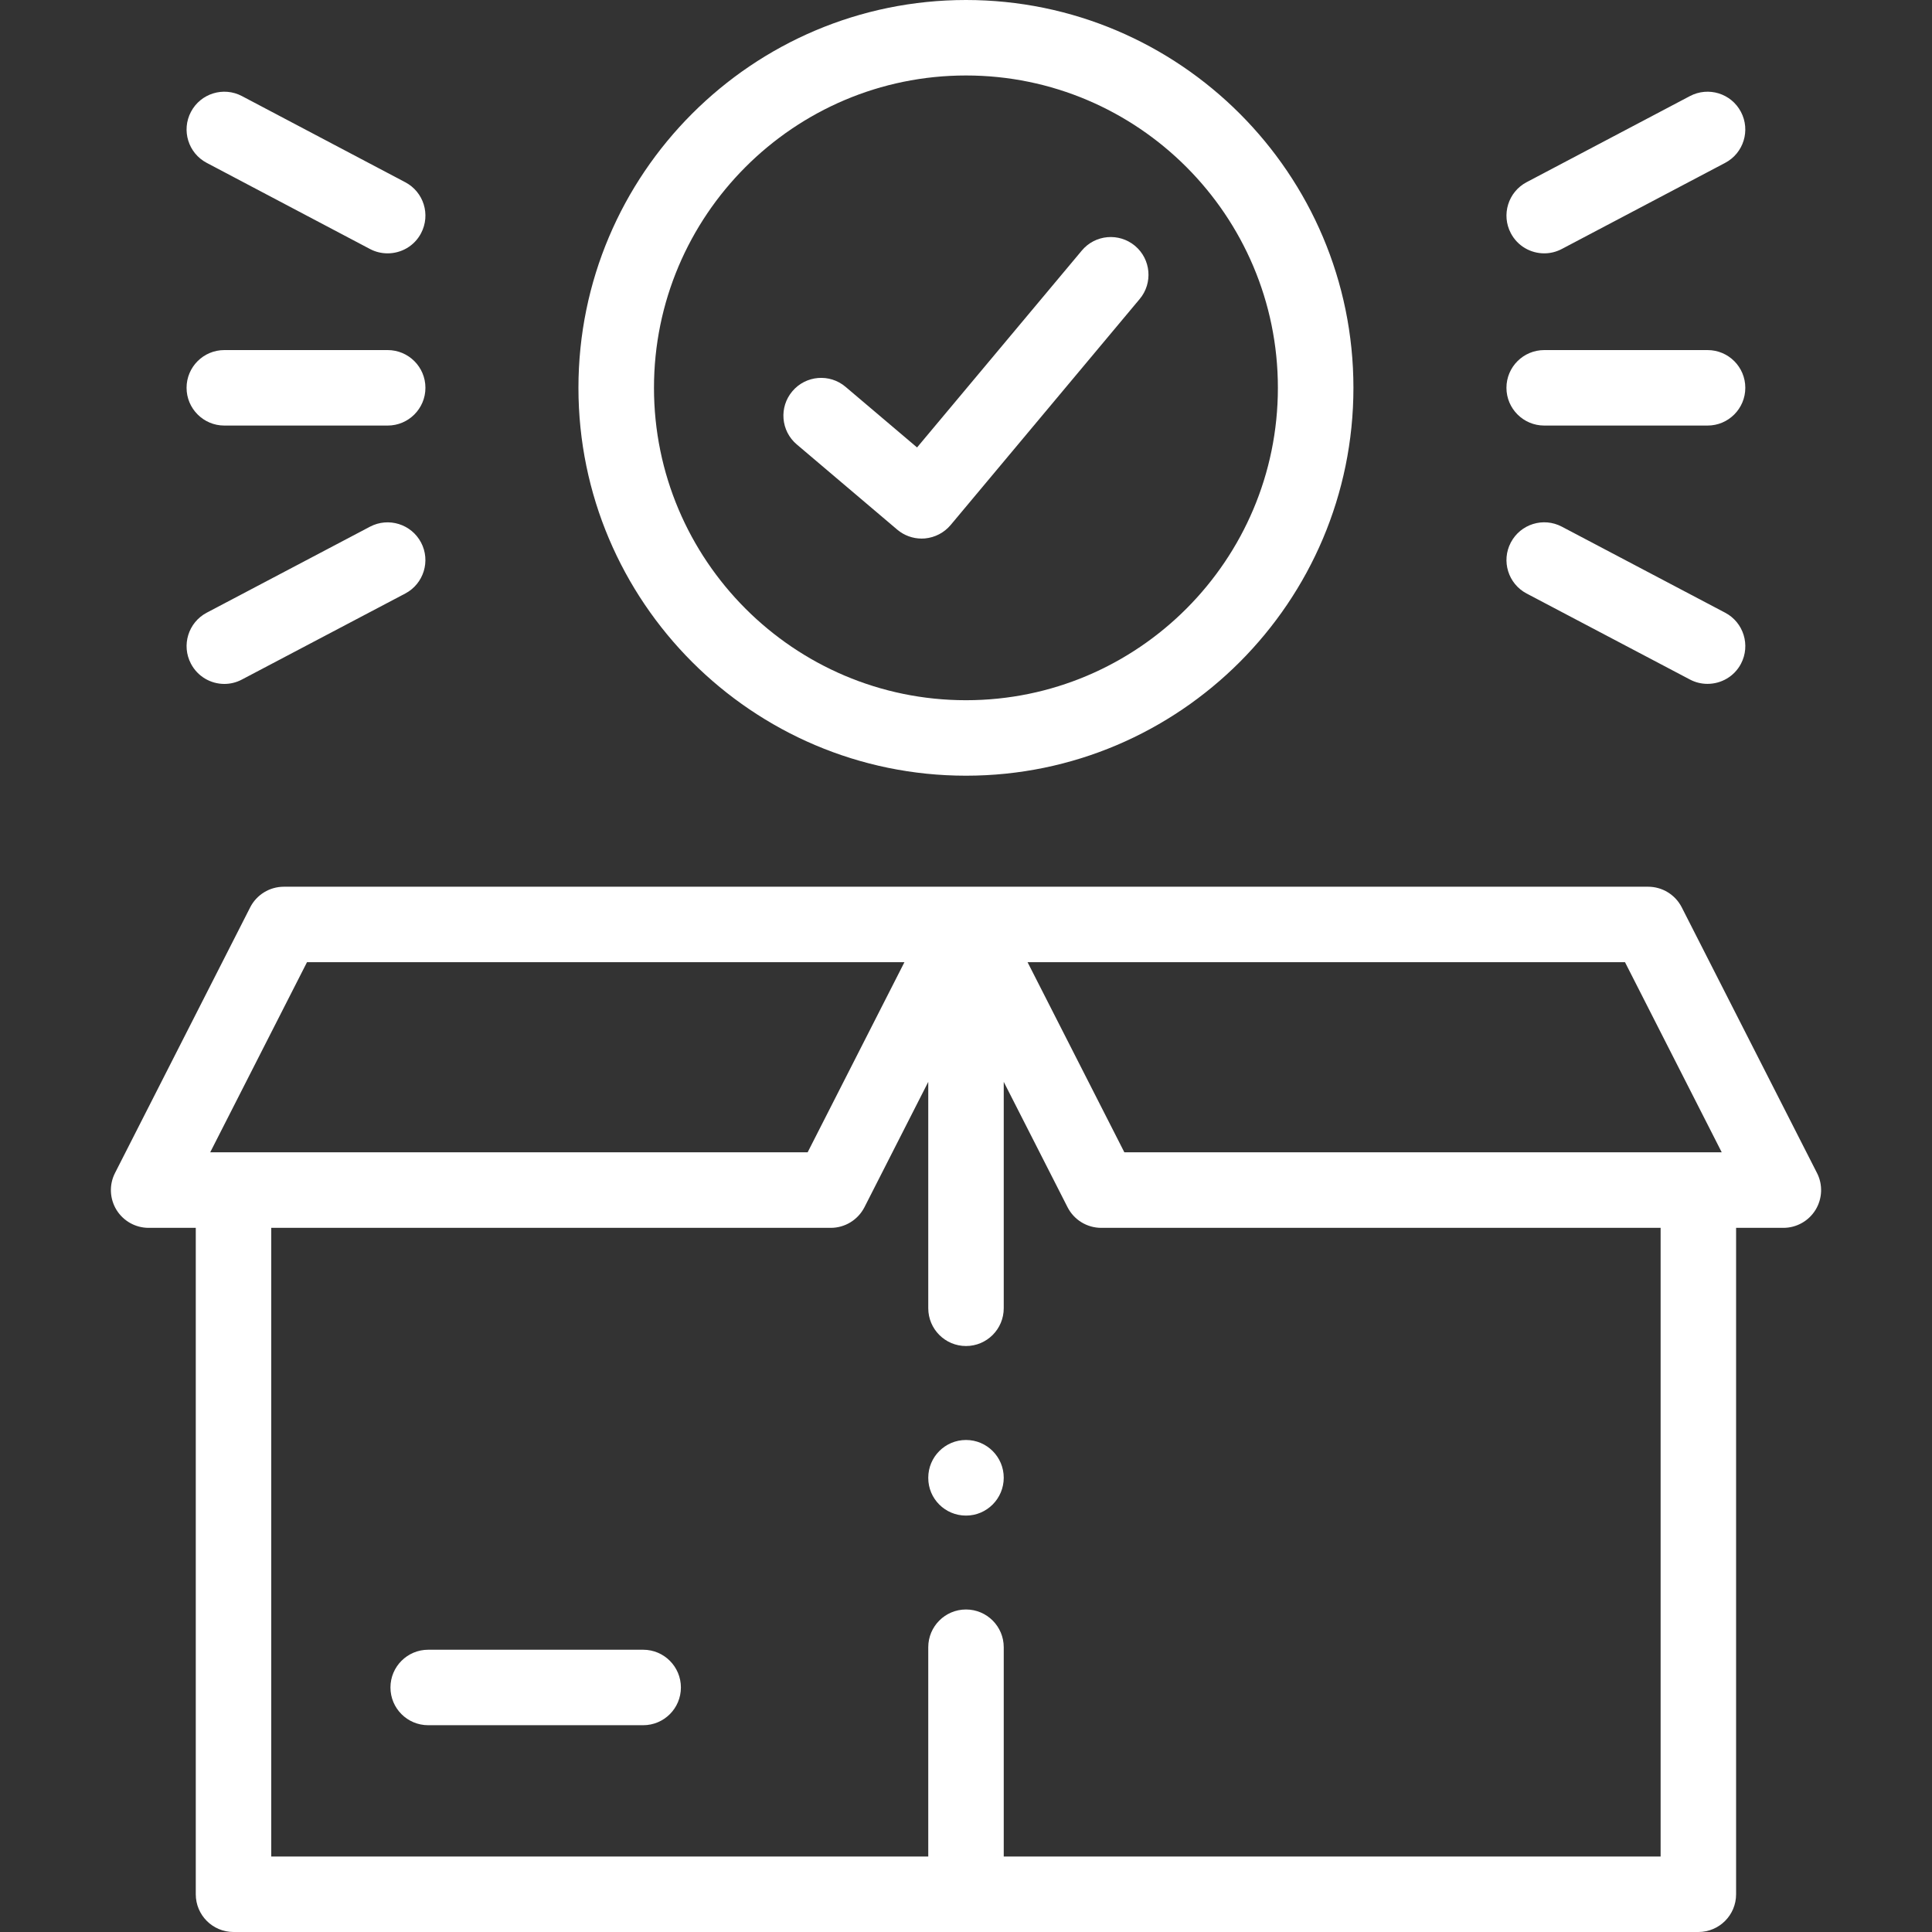
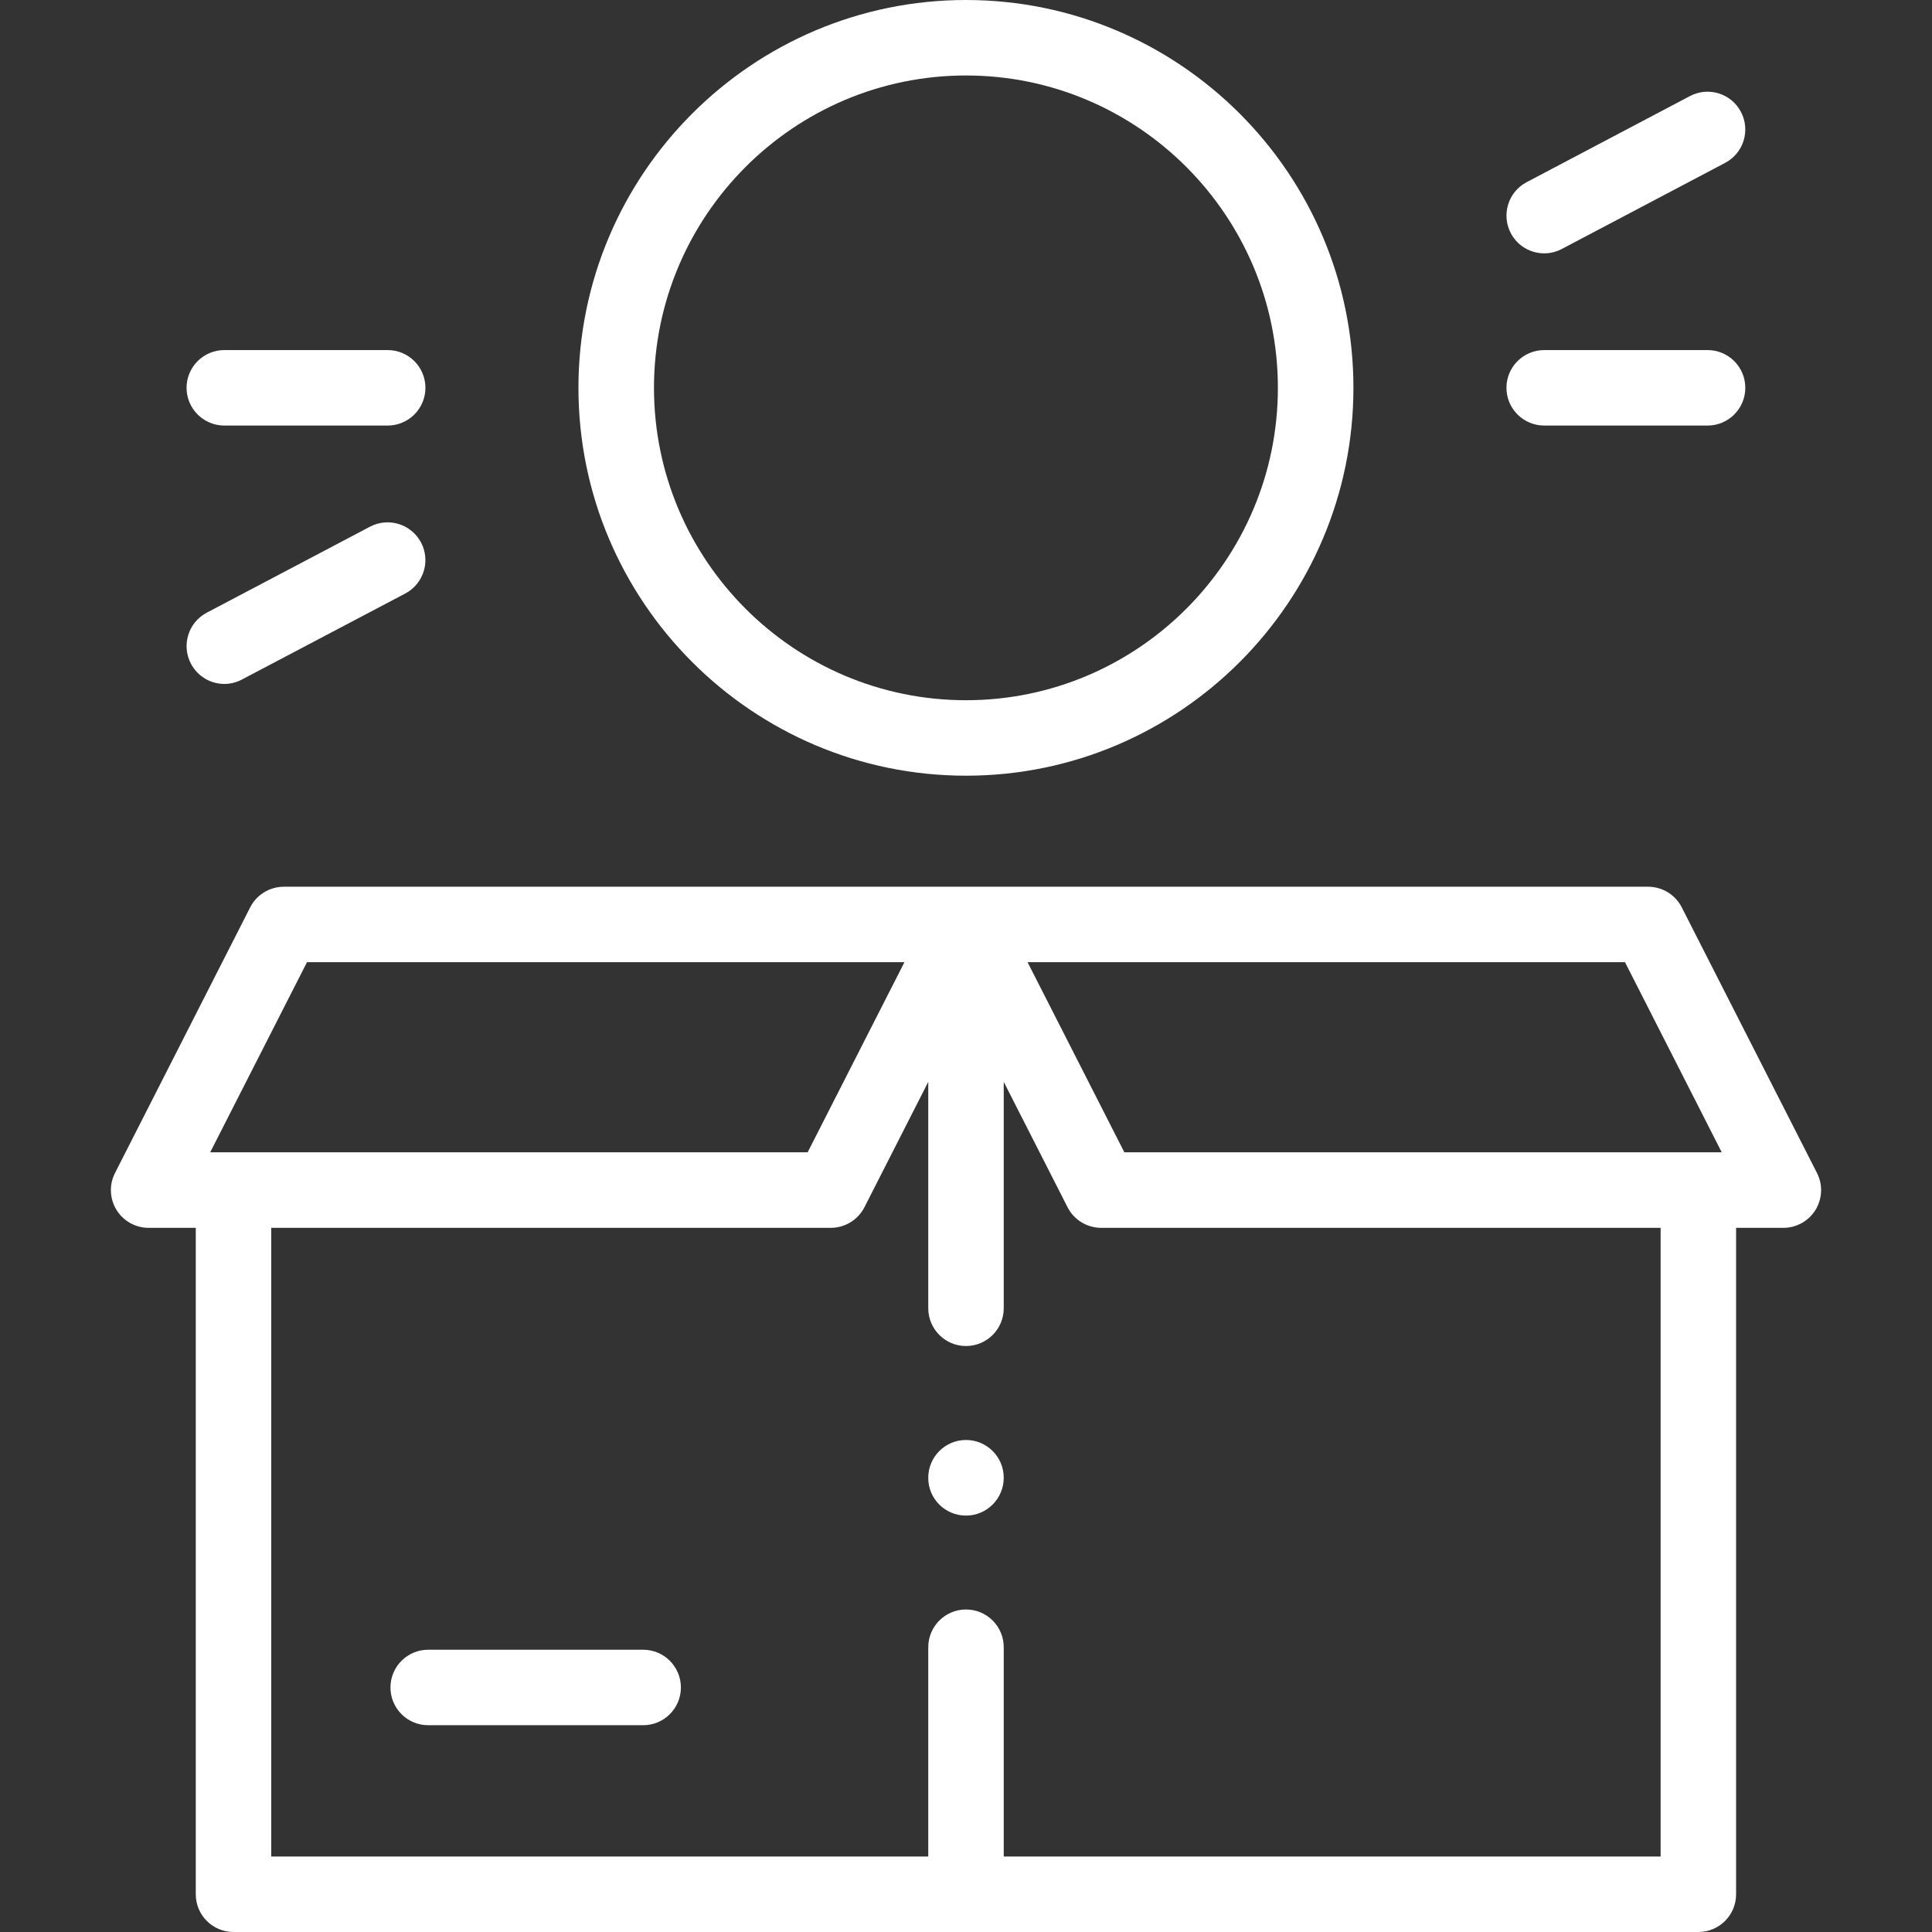
<svg xmlns="http://www.w3.org/2000/svg" width="30" height="30" viewBox="0 0 30 30" fill="none">
  <rect x="0" y="0" width="30" height="30" fill="#333333" stroke="none" />
  <g clip-path="url(#clip0_46_643)">
    <path d="M28.214 18.214L26.114 14.089C26.014 13.893 25.812 13.769 25.592 13.769H15H4.408C4.187 13.769 3.985 13.893 3.885 14.089L1.786 18.214C1.693 18.395 1.702 18.612 1.808 18.786C1.915 18.96 2.104 19.066 2.308 19.066H3.04V29.414C3.04 29.738 3.302 30 3.626 30H26.372C26.696 30 26.958 29.738 26.958 29.414V19.066H27.692C27.896 19.066 28.085 18.96 28.192 18.786C28.298 18.612 28.307 18.395 28.214 18.214ZM25.233 14.941L26.735 17.893H17.459L15.956 14.941H25.233ZM4.767 14.941H14.044L12.541 17.893H3.264L4.767 14.941ZM25.786 28.828H15.586V25.578C15.586 25.255 15.324 24.992 15 24.992C14.676 24.992 14.414 25.255 14.414 25.578V28.828H4.212V19.066H12.9C13.121 19.066 13.322 18.942 13.423 18.746L14.414 16.799V20.314C14.414 20.638 14.676 20.901 15 20.901C15.324 20.901 15.586 20.638 15.586 20.314V16.799L16.577 18.746C16.677 18.942 16.879 19.066 17.1 19.066H25.786V28.828Z" fill="white" />
    <path d="M9.987 25.617H6.649C6.325 25.617 6.063 25.88 6.063 26.203C6.063 26.527 6.325 26.789 6.649 26.789H9.987C10.311 26.789 10.573 26.527 10.573 26.203C10.573 25.88 10.311 25.617 9.987 25.617Z" fill="white" />
    <path d="M15 12.045C18.317 12.045 21.016 9.343 21.016 6.022C21.016 2.701 18.317 0 15 0C11.682 0 8.982 2.701 8.982 6.022C8.982 9.343 11.682 12.045 15 12.045ZM15 1.172C17.671 1.172 19.843 3.348 19.843 6.022C19.843 8.697 17.671 10.873 15 10.873C12.328 10.873 10.155 8.697 10.155 6.022C10.155 3.348 12.328 1.172 15 1.172Z" fill="white" />
-     <path d="M12.372 6.901L13.932 8.224C14.038 8.314 14.173 8.363 14.311 8.363C14.328 8.363 14.345 8.362 14.361 8.361C14.517 8.347 14.661 8.272 14.761 8.153L17.697 4.643C17.905 4.395 17.872 4.025 17.624 3.817C17.375 3.61 17.006 3.642 16.798 3.891L14.24 6.948L13.13 6.007C12.883 5.797 12.513 5.828 12.304 6.075C12.094 6.322 12.125 6.692 12.372 6.901Z" fill="white" />
    <path d="M3.483 6.608H6.02C6.343 6.608 6.606 6.345 6.606 6.022C6.606 5.698 6.343 5.436 6.02 5.436H3.483C3.16 5.436 2.897 5.698 2.897 6.022C2.897 6.345 3.16 6.608 3.483 6.608Z" fill="white" />
-     <path d="M3.21 2.529L5.746 3.867C5.833 3.913 5.927 3.934 6.019 3.934C6.23 3.934 6.433 3.821 6.538 3.622C6.689 3.335 6.58 2.981 6.293 2.83L3.757 1.492C3.471 1.341 3.116 1.45 2.965 1.737C2.814 2.023 2.923 2.378 3.21 2.529Z" fill="white" />
    <path d="M2.965 10.306C3.07 10.506 3.273 10.62 3.484 10.62C3.576 10.62 3.669 10.598 3.756 10.552L6.293 9.216C6.579 9.065 6.689 8.71 6.538 8.424C6.387 8.138 6.033 8.028 5.746 8.178L3.21 9.514C2.924 9.665 2.814 10.02 2.965 10.306Z" fill="white" />
    <path d="M23.979 6.608H26.515C26.839 6.608 27.101 6.345 27.101 6.022C27.101 5.698 26.839 5.436 26.515 5.436H23.979C23.655 5.436 23.392 5.698 23.392 6.022C23.392 6.345 23.655 6.608 23.979 6.608Z" fill="white" />
    <path d="M23.979 3.934C24.071 3.934 24.165 3.912 24.252 3.866L26.788 2.529C27.075 2.378 27.184 2.023 27.033 1.737C26.882 1.45 26.528 1.341 26.241 1.492L23.705 2.829C23.419 2.98 23.309 3.335 23.46 3.621C23.565 3.821 23.768 3.934 23.979 3.934Z" fill="white" />
-     <path d="M23.705 9.216L26.242 10.552C26.329 10.598 26.422 10.619 26.514 10.619C26.725 10.619 26.929 10.506 27.034 10.306C27.184 10.02 27.075 9.665 26.788 9.514L24.252 8.178C23.965 8.027 23.611 8.137 23.46 8.424C23.309 8.71 23.419 9.065 23.705 9.216Z" fill="white" />
    <path d="M15 22.36C14.676 22.36 14.414 22.623 14.414 22.946V22.95C14.414 23.273 14.676 23.534 15 23.534C15.324 23.534 15.586 23.27 15.586 22.946C15.586 22.623 15.324 22.36 15 22.36Z" fill="white" />
  </g>
  <defs>
    <clipPath id="clip0_46_643">
      <rect width="30" height="30" fill="white" />
    </clipPath>
  </defs>
</svg>